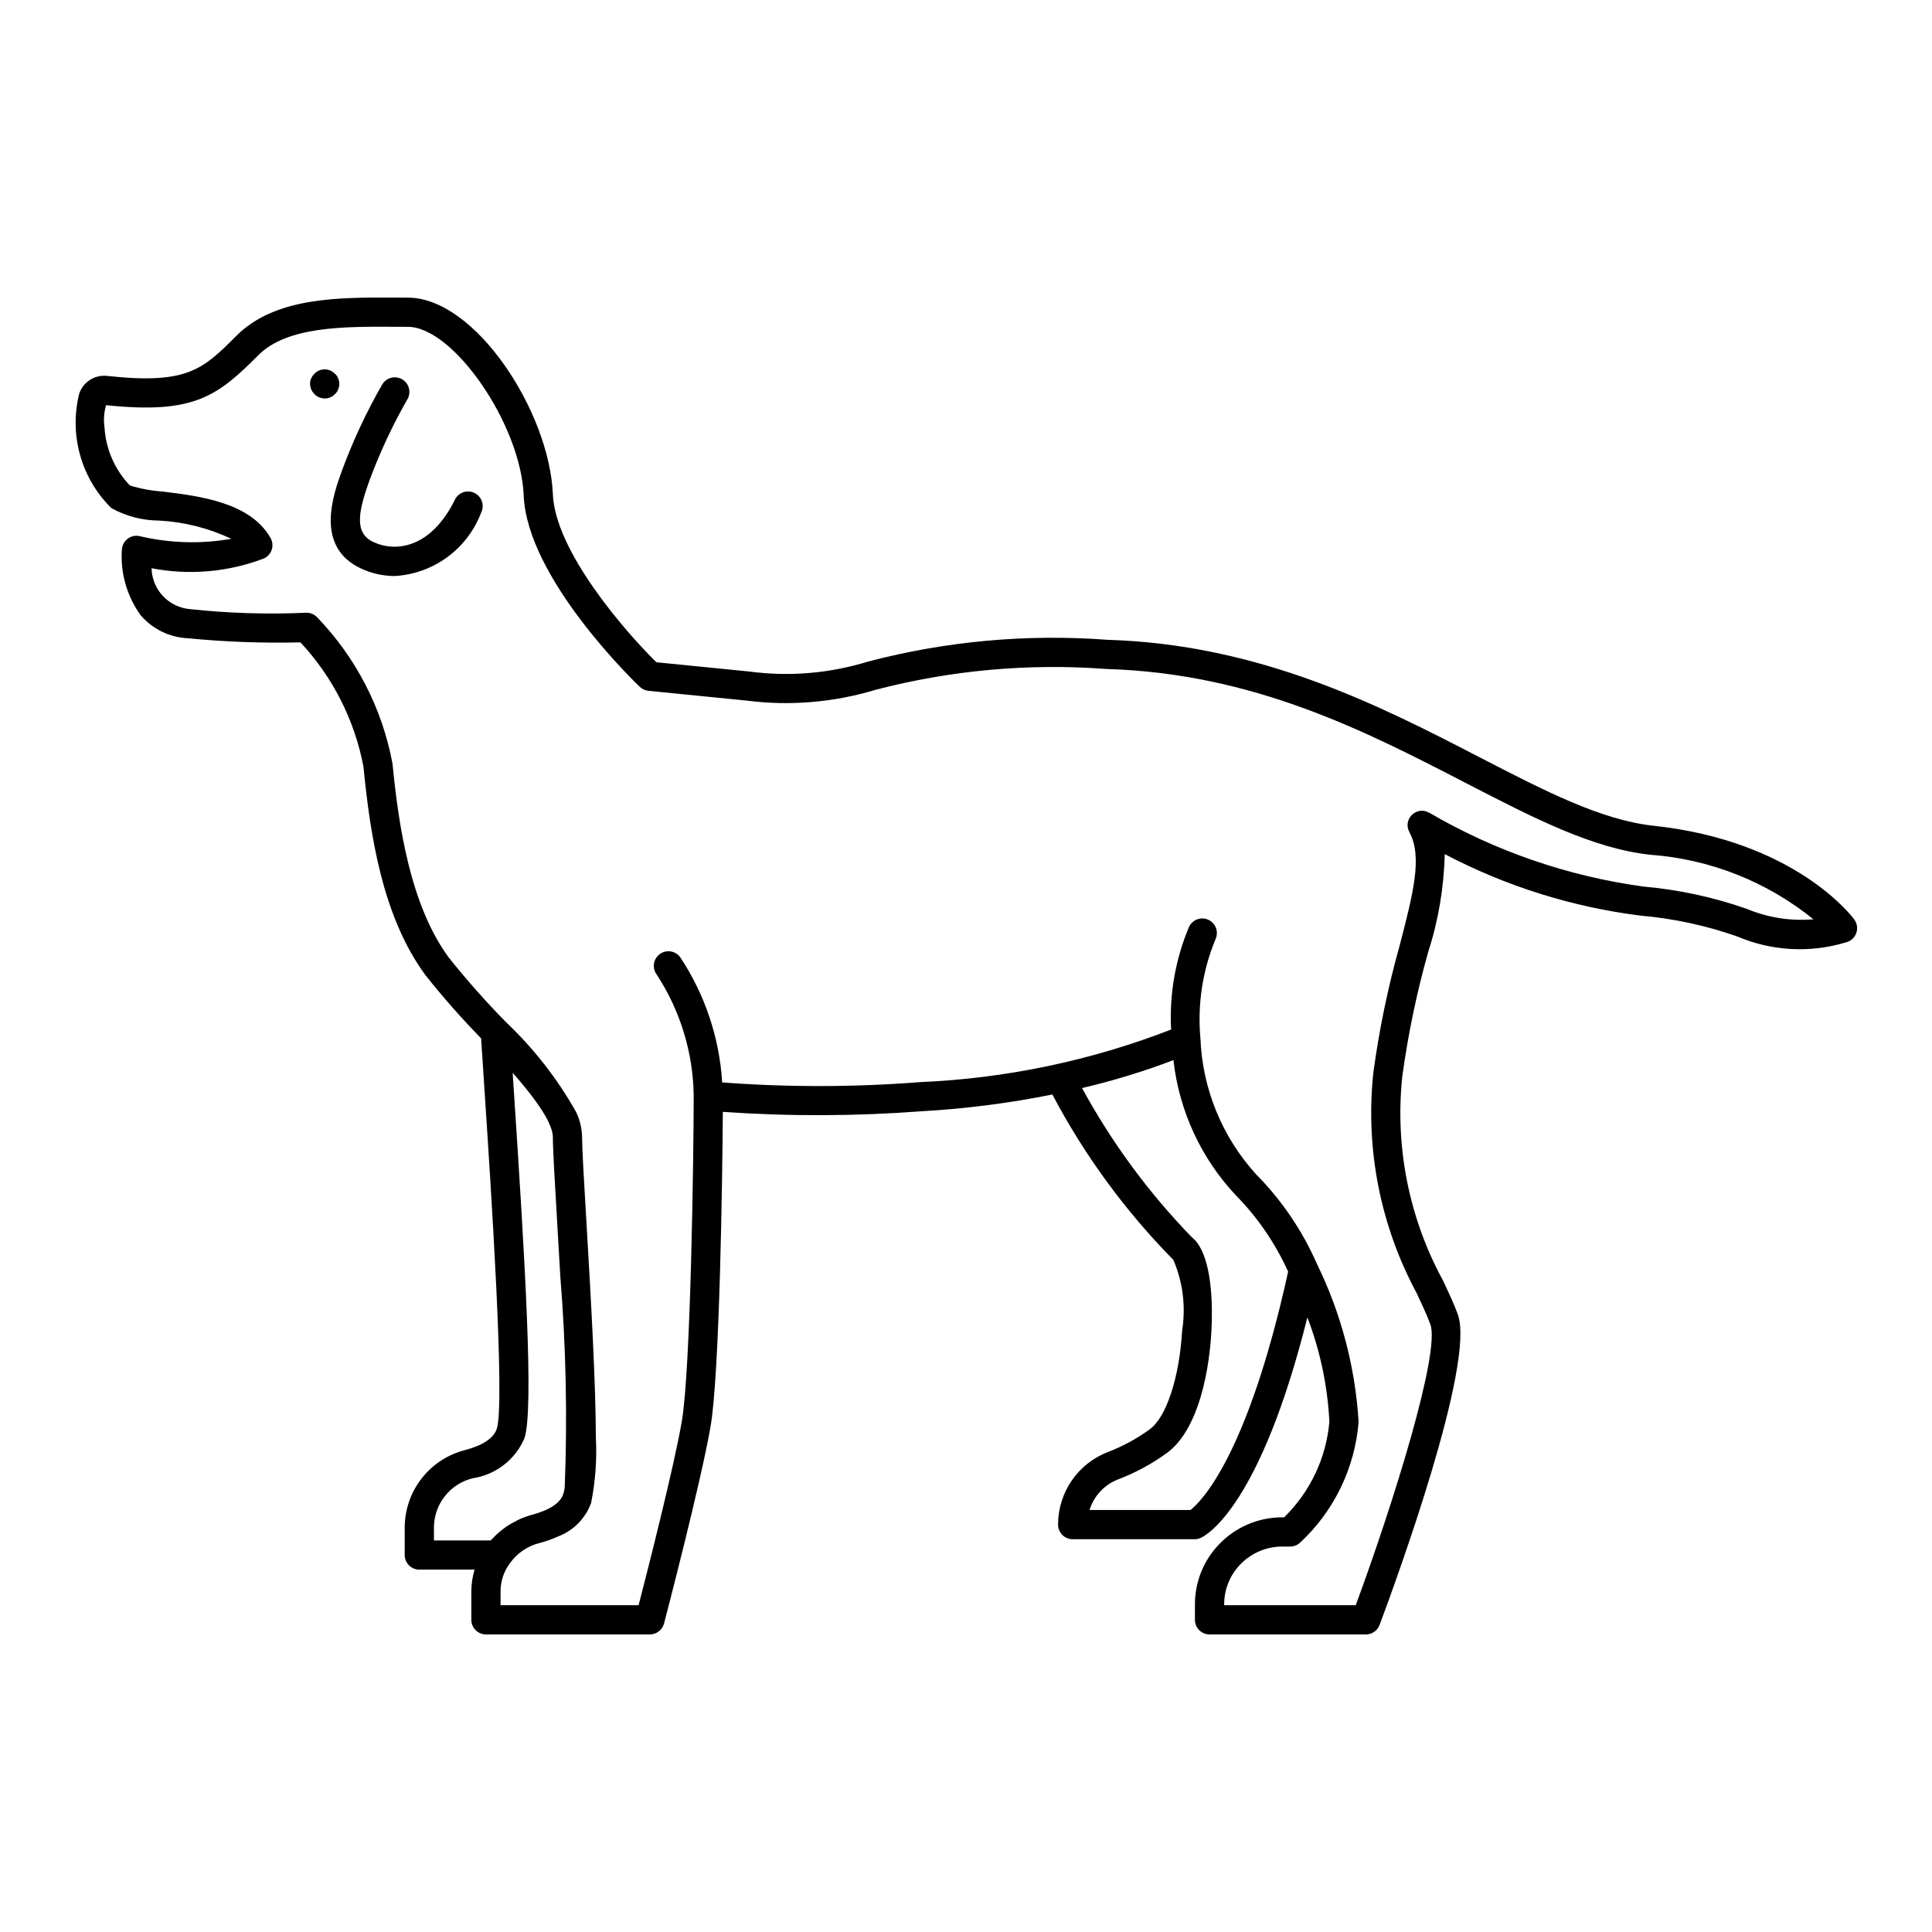
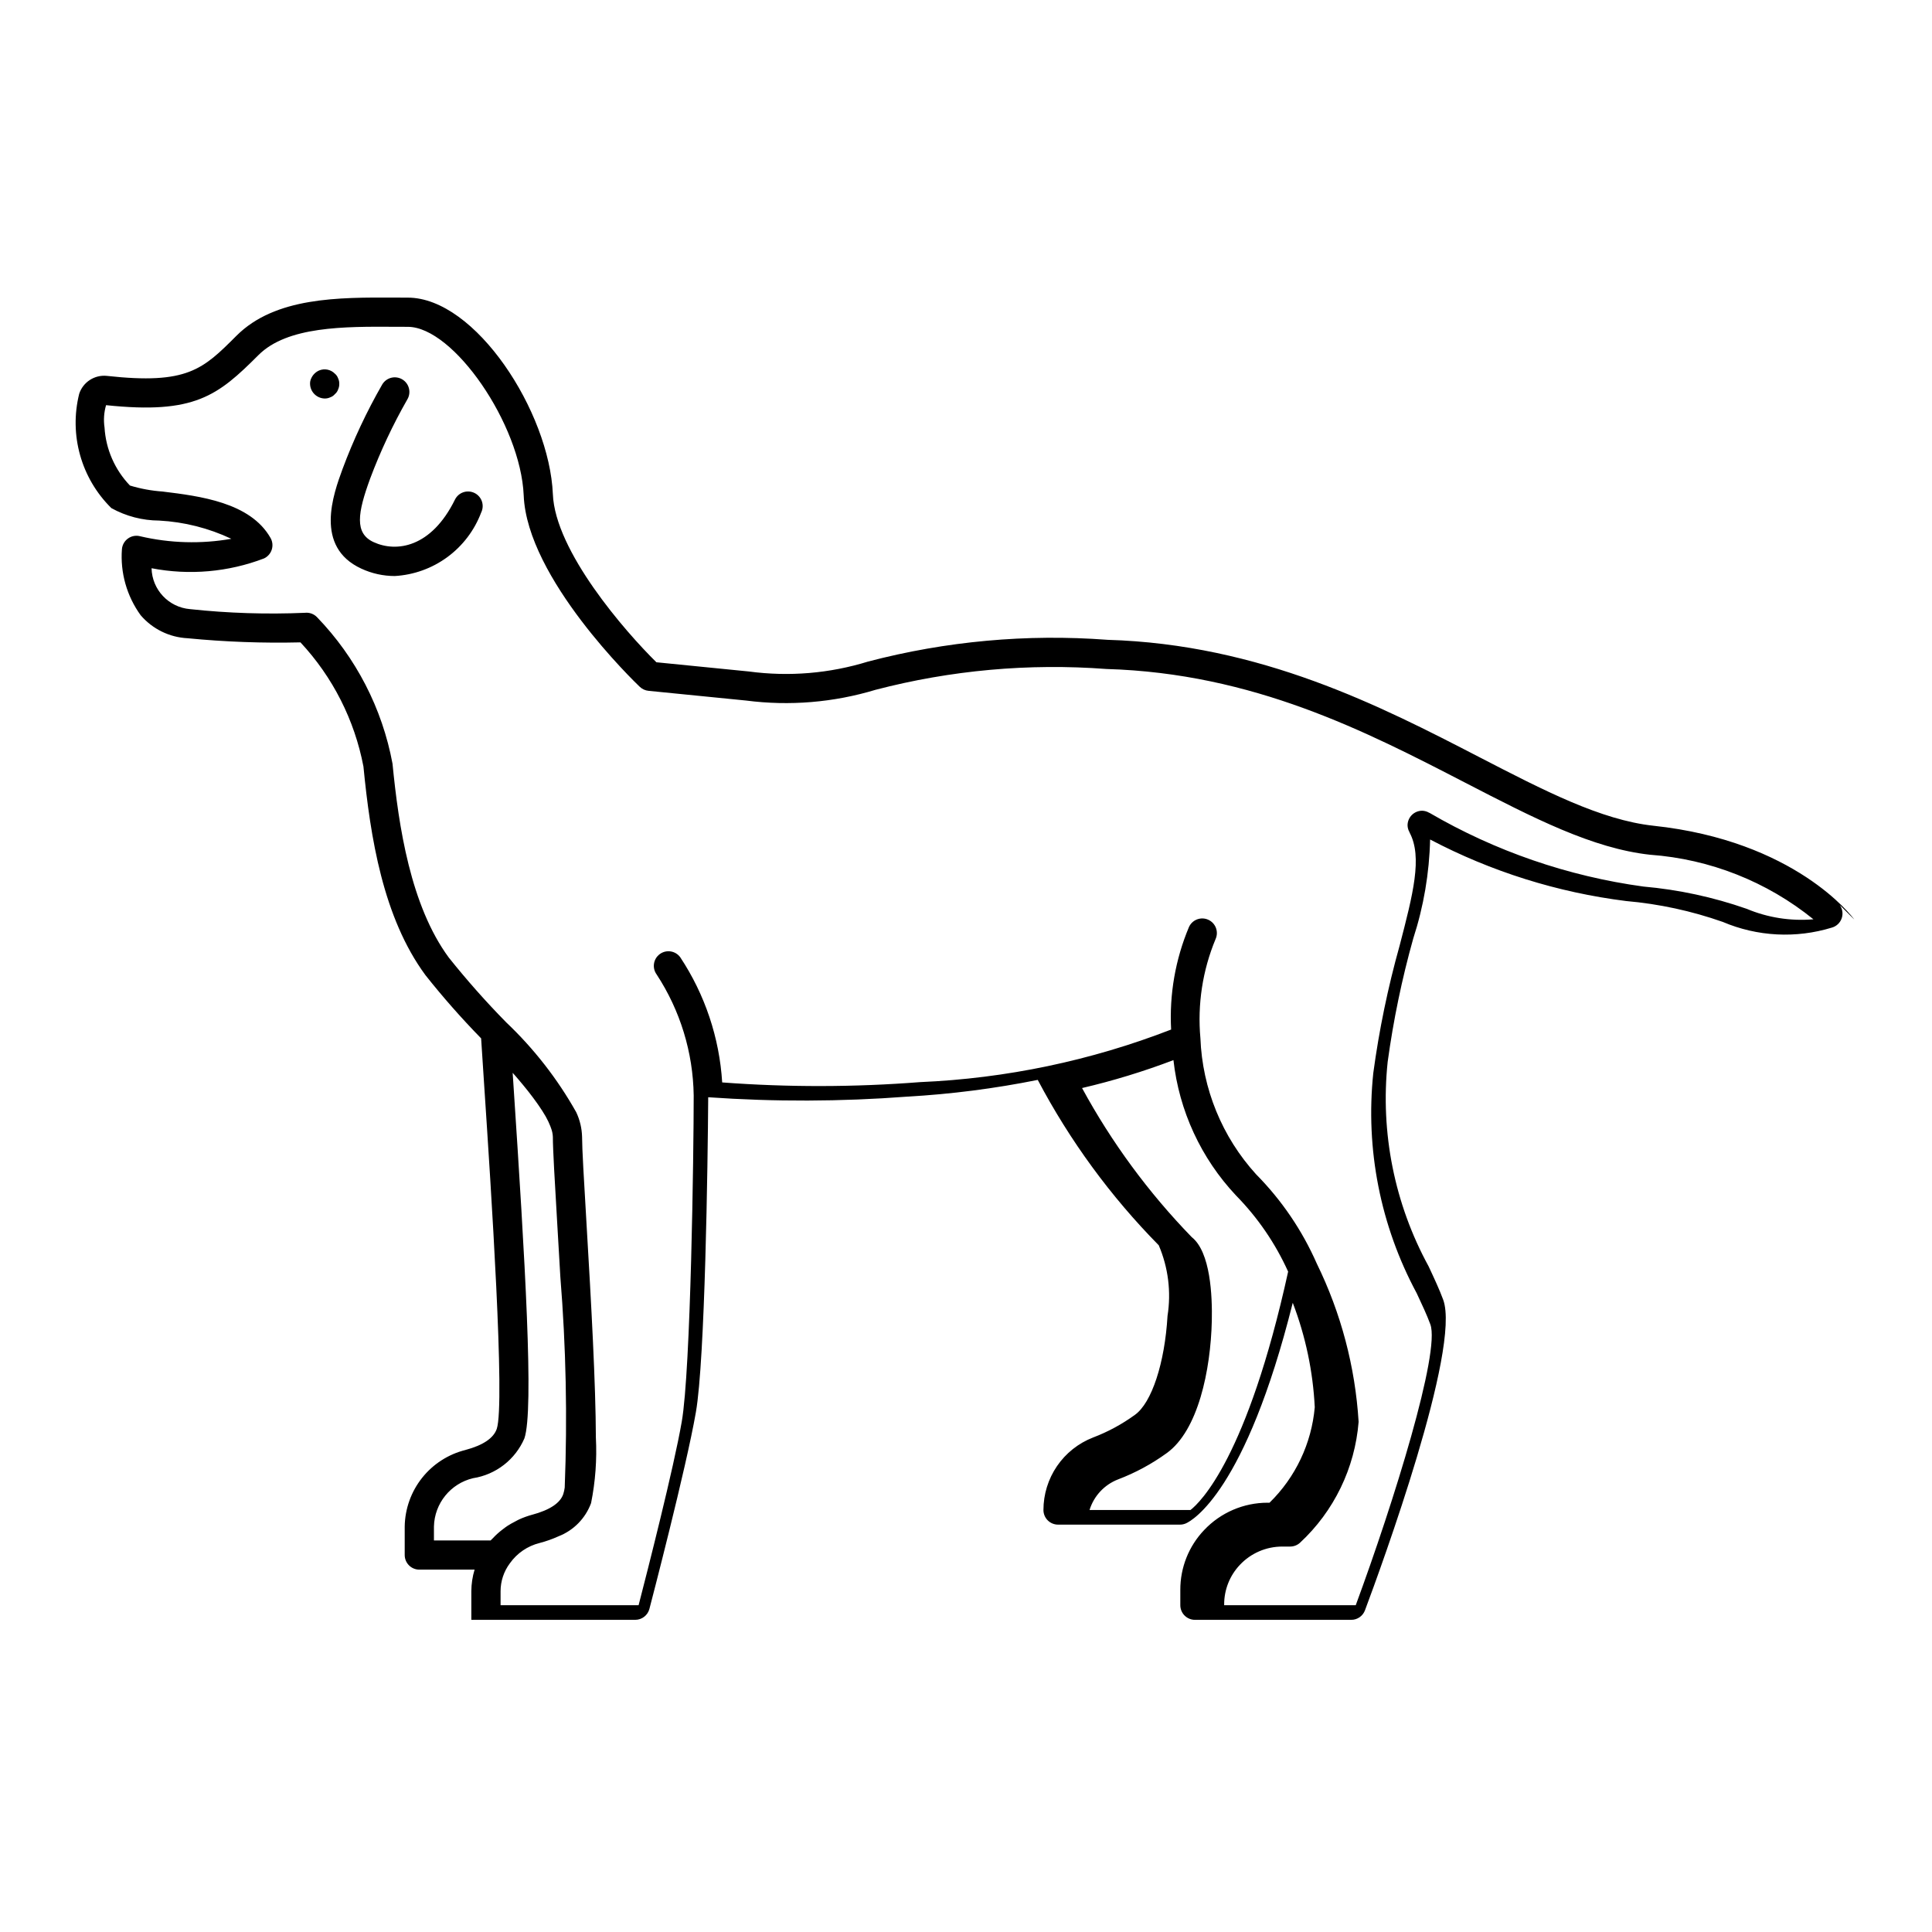
<svg xmlns="http://www.w3.org/2000/svg" fill="#000000" width="800px" height="800px" version="1.1" viewBox="144 144 512 512">
-   <path d="m635.41 387.68c-0.625-0.852-15.707-20.852-53.238-24.852-13.891-1.512-28.902-9.273-46.289-18.258-25.715-13.293-57.719-29.836-98.469-31.016v-0.004c-21.293-1.594-42.703 0.355-63.359 5.769-10.207 3.156-20.977 4.055-31.566 2.633l-24.535-2.445c-8.266-8.129-26.852-29.453-27.438-44.57-0.93-21.773-20.48-52.062-38.445-52.062l-3.453-0.012c-14.855-0.066-31.68-0.148-41.945 10.109-8.91 8.914-12.988 12.996-34.402 10.637-3.238-0.312-6.258 1.656-7.281 4.742-2.719 10.898 0.523 22.426 8.527 30.305 3.875 2.148 8.23 3.281 12.66 3.301 6.633 0.355 13.129 1.996 19.133 4.832-8.023 1.41-16.25 1.18-24.184-0.68-1.102-0.289-2.269-0.07-3.195 0.59-0.926 0.656-1.516 1.684-1.617 2.816-0.473 6.242 1.285 12.449 4.957 17.52 3.133 3.664 7.637 5.871 12.449 6.106 9.938 0.969 19.926 1.332 29.906 1.094 8.555 9.172 14.34 20.582 16.691 32.902 1.828 18.777 5.203 40.02 16.398 55.238h-0.004c4.637 5.856 9.578 11.461 14.793 16.801l0.816 12.504c1.812 27.359 5.582 84.293 3.328 90.988-0.852 2.465-3.641 4.344-8.289 5.582l0.004 0.004c-4.547 1.129-8.59 3.727-11.504 7.394-2.91 3.664-4.531 8.191-4.606 12.875v7.574c0 1.027 0.41 2.012 1.137 2.738 0.723 0.727 1.711 1.133 2.738 1.133h14.645c-0.562 1.855-0.852 3.781-0.863 5.719v7.582c0 1.027 0.41 2.012 1.137 2.734 0.727 0.727 1.711 1.137 2.738 1.137h43.445-0.004c1.762 0 3.301-1.188 3.75-2.891 0.395-1.516 9.742-37.25 12.32-52.145 2.422-13.863 3.148-65.773 3.262-83.453 17.551 1.227 35.168 1.172 52.715-0.16 11.629-0.656 23.199-2.141 34.617-4.438 8.492 16.098 19.293 30.859 32.066 43.824 2.519 5.891 3.328 12.375 2.328 18.707-0.73 12.512-4.191 23.051-8.637 26.23-3.418 2.484-7.148 4.508-11.098 6.008-3.875 1.504-7.203 4.144-9.551 7.574-2.344 3.43-3.598 7.488-3.598 11.645 0 1.023 0.41 2.012 1.137 2.738 0.727 0.723 1.711 1.133 2.738 1.133h32.32c0.547 0 1.086-0.117 1.582-0.34 1.676-0.75 15.793-8.508 28.293-58.445h0.004c3.391 8.855 5.359 18.195 5.828 27.668-0.844 9.598-5.098 18.574-11.988 25.309h-0.5c-6.367-0.004-12.453 2.613-16.824 7.242-4.082 4.281-6.344 9.977-6.316 15.891v4.035c0 1.027 0.41 2.012 1.137 2.738 0.727 0.723 1.711 1.133 2.738 1.133h41.434c1.613 0 3.059-1.004 3.625-2.516 4.297-11.48 25.488-69.391 20.727-82.328-0.957-2.609-2.328-5.555-3.879-8.875h-0.004c-9.02-16.527-12.797-35.406-10.828-54.133 1.508-11.051 3.773-21.984 6.785-32.723 2.754-8.477 4.258-17.312 4.465-26.223 16.191 8.516 33.789 14.039 51.945 16.309 8.738 0.762 17.344 2.625 25.617 5.535 9.156 3.891 19.387 4.426 28.898 1.508 1.223-0.34 2.199-1.262 2.613-2.465 0.418-1.203 0.215-2.531-0.539-3.555zm-360.75 163.92c-0.203 0.215-0.438 0.402-0.629 0.629h-15.031v-3.703c0.148-6.117 4.398-11.363 10.348-12.785 6.059-0.941 11.207-4.934 13.629-10.566 2.547-7.559 0.18-47.047-2.926-94l-0.188-2.867c0.289 0.328 0.578 0.652 0.867 0.984 0.211 0.246 0.422 0.488 0.629 0.734 0.887 1.043 1.754 2.09 2.578 3.129 0.098 0.121 0.184 0.234 0.277 0.359 0.723 0.918 1.398 1.828 2.035 2.723 0.176 0.246 0.348 0.492 0.516 0.734 0.684 0.996 1.32 1.973 1.848 2.898l0.098 0.191v-0.008c0.434 0.773 0.812 1.574 1.133 2.398 0.078 0.211 0.156 0.418 0.223 0.617h0.004c0.258 0.707 0.41 1.449 0.445 2.199 0 3.332 0.504 11.793 1.133 22.504 0.254 4.285 0.551 9.266 0.848 14.57 1.504 18.59 1.891 37.254 1.16 55.891-0.078 0.559-0.195 1.113-0.363 1.652l-0.004 0.02c-0.789 2.406-3.578 4.266-8.289 5.527v-0.004c-1.172 0.32-2.312 0.734-3.418 1.234-0.379 0.172-0.727 0.383-1.098 0.574-0.684 0.344-1.352 0.723-1.996 1.137-0.422 0.277-0.809 0.578-1.207 0.879-0.531 0.402-1.043 0.816-1.531 1.266-0.383 0.348-0.742 0.707-1.09 1.082zm184.83-7.434h-26.75c1.145-3.715 3.93-6.703 7.555-8.109 4.582-1.742 8.918-4.082 12.887-6.961 8.355-5.992 11.656-22.035 11.961-35.051 0.148-6.598-0.34-18.262-5.324-22.199-11.441-11.785-21.219-25.074-29.062-39.504 8.23-1.922 16.32-4.394 24.219-7.402 1.496 13.438 7.316 26.023 16.582 35.875 5.754 5.859 10.43 12.695 13.812 20.18-10.812 49.223-23.309 61.172-25.879 63.172zm147.34-159.34c-8.828-3.086-18.008-5.062-27.324-5.883-19.992-2.734-39.254-9.371-56.688-19.535l-0.07-0.012c-0.562-0.34-1.203-0.527-1.859-0.543-2.141 0-3.871 1.734-3.871 3.871 0.016 0.645 0.195 1.27 0.52 1.824l0.016 0.082c3.469 6.496 0.906 16.348-2.644 29.988-3.102 11.074-5.434 22.348-6.973 33.746-2.121 20.16 1.887 40.492 11.5 58.344 1.445 3.086 2.731 5.824 3.621 8.266 2.688 7.293-9.66 47.023-19.773 74.43h-34.867v-0.156c-0.023-3.934 1.48-7.723 4.191-10.57 2.91-3.082 6.965-4.824 11.203-4.824h2.094c0.965 0 1.895-0.359 2.606-1.008 9.012-8.355 14.555-19.793 15.535-32.043-0.898-14.574-4.664-28.828-11.086-41.945-3.867-8.793-9.312-16.809-16.07-23.641-9.02-9.91-14.25-22.688-14.77-36.078-0.812-8.953 0.566-17.965 4.016-26.266 0.883-1.945 0.023-4.242-1.922-5.125-1.945-0.887-4.242-0.027-5.125 1.918-3.609 8.586-5.227 17.879-4.731 27.176-21.266 8.246-43.738 12.953-66.523 13.93-17.457 1.363-34.992 1.391-52.449 0.082-0.734-11.84-4.566-23.281-11.117-33.172-1.262-1.727-3.684-2.106-5.41-0.844-1.727 1.258-2.102 3.68-0.844 5.406 6.25 9.539 9.656 20.66 9.82 32.062 0 15.074-0.762 72.688-3.168 86.477-2.106 12.168-9.113 39.645-11.434 48.617h-36.578v-3.707c0-2.664 0.863-5.258 2.457-7.391 1.898-2.688 4.695-4.598 7.887-5.391 1.719-0.449 3.398-1.043 5.016-1.777 4.004-1.562 7.144-4.766 8.625-8.801 1.148-5.719 1.574-11.559 1.27-17.387-0.047-14.105-1.176-34.758-2.535-57.633-0.629-10.582-1.121-18.941-1.121-22.047-0.059-2.25-0.586-4.465-1.543-6.504-4.969-8.844-11.242-16.891-18.609-23.871l-0.012-0.012v-0.004c-5.348-5.441-10.406-11.16-15.168-17.121-10.113-13.75-13.277-34.672-14.902-51.363v-0.004c-2.715-14.633-9.68-28.141-20.023-38.844-0.824-0.848-1.992-1.27-3.168-1.145-10.168 0.441-20.355 0.117-30.477-0.973-5.664-0.48-10.059-5.152-10.188-10.836 9.98 1.93 20.305 1.031 29.801-2.598 0.98-0.457 1.723-1.305 2.051-2.332 0.328-1.031 0.215-2.152-0.32-3.09-5.359-9.445-18.781-11.098-28.574-12.301v-0.004c-2.945-0.199-5.859-0.734-8.684-1.594-4-4.164-6.391-9.617-6.738-15.383-0.293-1.977-0.152-3.996 0.406-5.914 23.48 2.469 29.598-2.488 40.383-13.273 7.637-7.637 22.715-7.578 36.094-7.5l3.484 0.012c12.113 0 29.91 25.875 30.715 44.645 0.855 22.031 29.559 49.609 30.781 50.773l0.004-0.004c0.621 0.594 1.426 0.961 2.281 1.047l25.871 2.578c11.508 1.488 23.195 0.516 34.301-2.844 19.945-5.203 40.617-7.066 61.176-5.519 38.988 1.133 68.82 16.551 95.137 30.156 18.074 9.34 33.68 17.406 49.008 19.078v-0.004c15.82 1.152 30.906 7.121 43.234 17.105-6.055 0.52-12.145-0.438-17.742-2.801zm-374.08-136.38c-0.328 0.395-0.758 0.688-1.242 0.852-0.461 0.215-0.961 0.32-1.469 0.309-2.117-0.047-3.824-1.75-3.871-3.867-0.02-0.512 0.086-1.016 0.309-1.473 0.414-0.934 1.16-1.68 2.094-2.09 1.434-0.598 3.09-0.262 4.18 0.852 0.391 0.324 0.688 0.754 0.852 1.238 0.219 0.457 0.324 0.961 0.309 1.473 0.008 0.504-0.098 1.008-0.309 1.469-0.164 0.484-0.461 0.914-0.855 1.238zm37.004 26.195v0.004c0.922 0.453 1.625 1.254 1.957 2.227 0.328 0.973 0.258 2.035-0.195 2.957-1.781 4.715-4.891 8.816-8.953 11.801-4.059 2.988-8.902 4.731-13.934 5.023-3.066 0-6.094-0.668-8.875-1.961-12.523-5.777-7.426-19.711-4.973-26.41 2.879-7.731 6.391-15.211 10.496-22.363 0.52-0.891 1.375-1.539 2.371-1.801 1-0.258 2.059-0.109 2.945 0.414 0.891 0.527 1.531 1.383 1.781 2.383 0.254 1.004 0.098 2.062-0.434 2.945-3.832 6.711-7.125 13.719-9.84 20.953-3.352 9.164-4.18 14.504 0.898 16.848 6.027 2.785 15.285 1.496 21.57-11.258 0.945-1.918 3.266-2.703 5.184-1.758z" />
+   <path d="m635.41 387.68c-0.625-0.852-15.707-20.852-53.238-24.852-13.891-1.512-28.902-9.273-46.289-18.258-25.715-13.293-57.719-29.836-98.469-31.016v-0.004c-21.293-1.594-42.703 0.355-63.359 5.769-10.207 3.156-20.977 4.055-31.566 2.633l-24.535-2.445c-8.266-8.129-26.852-29.453-27.438-44.57-0.93-21.773-20.48-52.062-38.445-52.062l-3.453-0.012c-14.855-0.066-31.68-0.148-41.945 10.109-8.91 8.914-12.988 12.996-34.402 10.637-3.238-0.312-6.258 1.656-7.281 4.742-2.719 10.898 0.523 22.426 8.527 30.305 3.875 2.148 8.23 3.281 12.66 3.301 6.633 0.355 13.129 1.996 19.133 4.832-8.023 1.41-16.25 1.18-24.184-0.68-1.102-0.289-2.269-0.07-3.195 0.59-0.926 0.656-1.516 1.684-1.617 2.816-0.473 6.242 1.285 12.449 4.957 17.52 3.133 3.664 7.637 5.871 12.449 6.106 9.938 0.969 19.926 1.332 29.906 1.094 8.555 9.172 14.34 20.582 16.691 32.902 1.828 18.777 5.203 40.02 16.398 55.238h-0.004c4.637 5.856 9.578 11.461 14.793 16.801l0.816 12.504c1.812 27.359 5.582 84.293 3.328 90.988-0.852 2.465-3.641 4.344-8.289 5.582l0.004 0.004c-4.547 1.129-8.59 3.727-11.504 7.394-2.91 3.664-4.531 8.191-4.606 12.875v7.574c0 1.027 0.41 2.012 1.137 2.738 0.723 0.727 1.711 1.133 2.738 1.133h14.645c-0.562 1.855-0.852 3.781-0.863 5.719v7.582h43.445-0.004c1.762 0 3.301-1.188 3.75-2.891 0.395-1.516 9.742-37.25 12.32-52.145 2.422-13.863 3.148-65.773 3.262-83.453 17.551 1.227 35.168 1.172 52.715-0.16 11.629-0.656 23.199-2.141 34.617-4.438 8.492 16.098 19.293 30.859 32.066 43.824 2.519 5.891 3.328 12.375 2.328 18.707-0.73 12.512-4.191 23.051-8.637 26.23-3.418 2.484-7.148 4.508-11.098 6.008-3.875 1.504-7.203 4.144-9.551 7.574-2.344 3.43-3.598 7.488-3.598 11.645 0 1.023 0.41 2.012 1.137 2.738 0.727 0.723 1.711 1.133 2.738 1.133h32.32c0.547 0 1.086-0.117 1.582-0.34 1.676-0.75 15.793-8.508 28.293-58.445h0.004c3.391 8.855 5.359 18.195 5.828 27.668-0.844 9.598-5.098 18.574-11.988 25.309h-0.5c-6.367-0.004-12.453 2.613-16.824 7.242-4.082 4.281-6.344 9.977-6.316 15.891v4.035c0 1.027 0.41 2.012 1.137 2.738 0.727 0.723 1.711 1.133 2.738 1.133h41.434c1.613 0 3.059-1.004 3.625-2.516 4.297-11.48 25.488-69.391 20.727-82.328-0.957-2.609-2.328-5.555-3.879-8.875h-0.004c-9.02-16.527-12.797-35.406-10.828-54.133 1.508-11.051 3.773-21.984 6.785-32.723 2.754-8.477 4.258-17.312 4.465-26.223 16.191 8.516 33.789 14.039 51.945 16.309 8.738 0.762 17.344 2.625 25.617 5.535 9.156 3.891 19.387 4.426 28.898 1.508 1.223-0.34 2.199-1.262 2.613-2.465 0.418-1.203 0.215-2.531-0.539-3.555zm-360.75 163.92c-0.203 0.215-0.438 0.402-0.629 0.629h-15.031v-3.703c0.148-6.117 4.398-11.363 10.348-12.785 6.059-0.941 11.207-4.934 13.629-10.566 2.547-7.559 0.18-47.047-2.926-94l-0.188-2.867c0.289 0.328 0.578 0.652 0.867 0.984 0.211 0.246 0.422 0.488 0.629 0.734 0.887 1.043 1.754 2.09 2.578 3.129 0.098 0.121 0.184 0.234 0.277 0.359 0.723 0.918 1.398 1.828 2.035 2.723 0.176 0.246 0.348 0.492 0.516 0.734 0.684 0.996 1.32 1.973 1.848 2.898l0.098 0.191v-0.008c0.434 0.773 0.812 1.574 1.133 2.398 0.078 0.211 0.156 0.418 0.223 0.617h0.004c0.258 0.707 0.41 1.449 0.445 2.199 0 3.332 0.504 11.793 1.133 22.504 0.254 4.285 0.551 9.266 0.848 14.57 1.504 18.59 1.891 37.254 1.16 55.891-0.078 0.559-0.195 1.113-0.363 1.652l-0.004 0.02c-0.789 2.406-3.578 4.266-8.289 5.527v-0.004c-1.172 0.32-2.312 0.734-3.418 1.234-0.379 0.172-0.727 0.383-1.098 0.574-0.684 0.344-1.352 0.723-1.996 1.137-0.422 0.277-0.809 0.578-1.207 0.879-0.531 0.402-1.043 0.816-1.531 1.266-0.383 0.348-0.742 0.707-1.09 1.082zm184.83-7.434h-26.75c1.145-3.715 3.93-6.703 7.555-8.109 4.582-1.742 8.918-4.082 12.887-6.961 8.355-5.992 11.656-22.035 11.961-35.051 0.148-6.598-0.34-18.262-5.324-22.199-11.441-11.785-21.219-25.074-29.062-39.504 8.23-1.922 16.32-4.394 24.219-7.402 1.496 13.438 7.316 26.023 16.582 35.875 5.754 5.859 10.43 12.695 13.812 20.18-10.812 49.223-23.309 61.172-25.879 63.172zm147.34-159.34c-8.828-3.086-18.008-5.062-27.324-5.883-19.992-2.734-39.254-9.371-56.688-19.535l-0.07-0.012c-0.562-0.34-1.203-0.527-1.859-0.543-2.141 0-3.871 1.734-3.871 3.871 0.016 0.645 0.195 1.27 0.52 1.824l0.016 0.082c3.469 6.496 0.906 16.348-2.644 29.988-3.102 11.074-5.434 22.348-6.973 33.746-2.121 20.16 1.887 40.492 11.5 58.344 1.445 3.086 2.731 5.824 3.621 8.266 2.688 7.293-9.66 47.023-19.773 74.43h-34.867v-0.156c-0.023-3.934 1.48-7.723 4.191-10.57 2.91-3.082 6.965-4.824 11.203-4.824h2.094c0.965 0 1.895-0.359 2.606-1.008 9.012-8.355 14.555-19.793 15.535-32.043-0.898-14.574-4.664-28.828-11.086-41.945-3.867-8.793-9.312-16.809-16.07-23.641-9.02-9.91-14.25-22.688-14.77-36.078-0.812-8.953 0.566-17.965 4.016-26.266 0.883-1.945 0.023-4.242-1.922-5.125-1.945-0.887-4.242-0.027-5.125 1.918-3.609 8.586-5.227 17.879-4.731 27.176-21.266 8.246-43.738 12.953-66.523 13.93-17.457 1.363-34.992 1.391-52.449 0.082-0.734-11.84-4.566-23.281-11.117-33.172-1.262-1.727-3.684-2.106-5.41-0.844-1.727 1.258-2.102 3.68-0.844 5.406 6.25 9.539 9.656 20.66 9.82 32.062 0 15.074-0.762 72.688-3.168 86.477-2.106 12.168-9.113 39.645-11.434 48.617h-36.578v-3.707c0-2.664 0.863-5.258 2.457-7.391 1.898-2.688 4.695-4.598 7.887-5.391 1.719-0.449 3.398-1.043 5.016-1.777 4.004-1.562 7.144-4.766 8.625-8.801 1.148-5.719 1.574-11.559 1.27-17.387-0.047-14.105-1.176-34.758-2.535-57.633-0.629-10.582-1.121-18.941-1.121-22.047-0.059-2.25-0.586-4.465-1.543-6.504-4.969-8.844-11.242-16.891-18.609-23.871l-0.012-0.012v-0.004c-5.348-5.441-10.406-11.16-15.168-17.121-10.113-13.75-13.277-34.672-14.902-51.363v-0.004c-2.715-14.633-9.68-28.141-20.023-38.844-0.824-0.848-1.992-1.27-3.168-1.145-10.168 0.441-20.355 0.117-30.477-0.973-5.664-0.48-10.059-5.152-10.188-10.836 9.98 1.93 20.305 1.031 29.801-2.598 0.98-0.457 1.723-1.305 2.051-2.332 0.328-1.031 0.215-2.152-0.32-3.09-5.359-9.445-18.781-11.098-28.574-12.301v-0.004c-2.945-0.199-5.859-0.734-8.684-1.594-4-4.164-6.391-9.617-6.738-15.383-0.293-1.977-0.152-3.996 0.406-5.914 23.48 2.469 29.598-2.488 40.383-13.273 7.637-7.637 22.715-7.578 36.094-7.5l3.484 0.012c12.113 0 29.91 25.875 30.715 44.645 0.855 22.031 29.559 49.609 30.781 50.773l0.004-0.004c0.621 0.594 1.426 0.961 2.281 1.047l25.871 2.578c11.508 1.488 23.195 0.516 34.301-2.844 19.945-5.203 40.617-7.066 61.176-5.519 38.988 1.133 68.82 16.551 95.137 30.156 18.074 9.34 33.68 17.406 49.008 19.078v-0.004c15.82 1.152 30.906 7.121 43.234 17.105-6.055 0.52-12.145-0.438-17.742-2.801zm-374.08-136.38c-0.328 0.395-0.758 0.688-1.242 0.852-0.461 0.215-0.961 0.32-1.469 0.309-2.117-0.047-3.824-1.75-3.871-3.867-0.02-0.512 0.086-1.016 0.309-1.473 0.414-0.934 1.16-1.68 2.094-2.09 1.434-0.598 3.09-0.262 4.18 0.852 0.391 0.324 0.688 0.754 0.852 1.238 0.219 0.457 0.324 0.961 0.309 1.473 0.008 0.504-0.098 1.008-0.309 1.469-0.164 0.484-0.461 0.914-0.855 1.238zm37.004 26.195v0.004c0.922 0.453 1.625 1.254 1.957 2.227 0.328 0.973 0.258 2.035-0.195 2.957-1.781 4.715-4.891 8.816-8.953 11.801-4.059 2.988-8.902 4.731-13.934 5.023-3.066 0-6.094-0.668-8.875-1.961-12.523-5.777-7.426-19.711-4.973-26.41 2.879-7.731 6.391-15.211 10.496-22.363 0.52-0.891 1.375-1.539 2.371-1.801 1-0.258 2.059-0.109 2.945 0.414 0.891 0.527 1.531 1.383 1.781 2.383 0.254 1.004 0.098 2.062-0.434 2.945-3.832 6.711-7.125 13.719-9.84 20.953-3.352 9.164-4.18 14.504 0.898 16.848 6.027 2.785 15.285 1.496 21.57-11.258 0.945-1.918 3.266-2.703 5.184-1.758z" />
</svg>